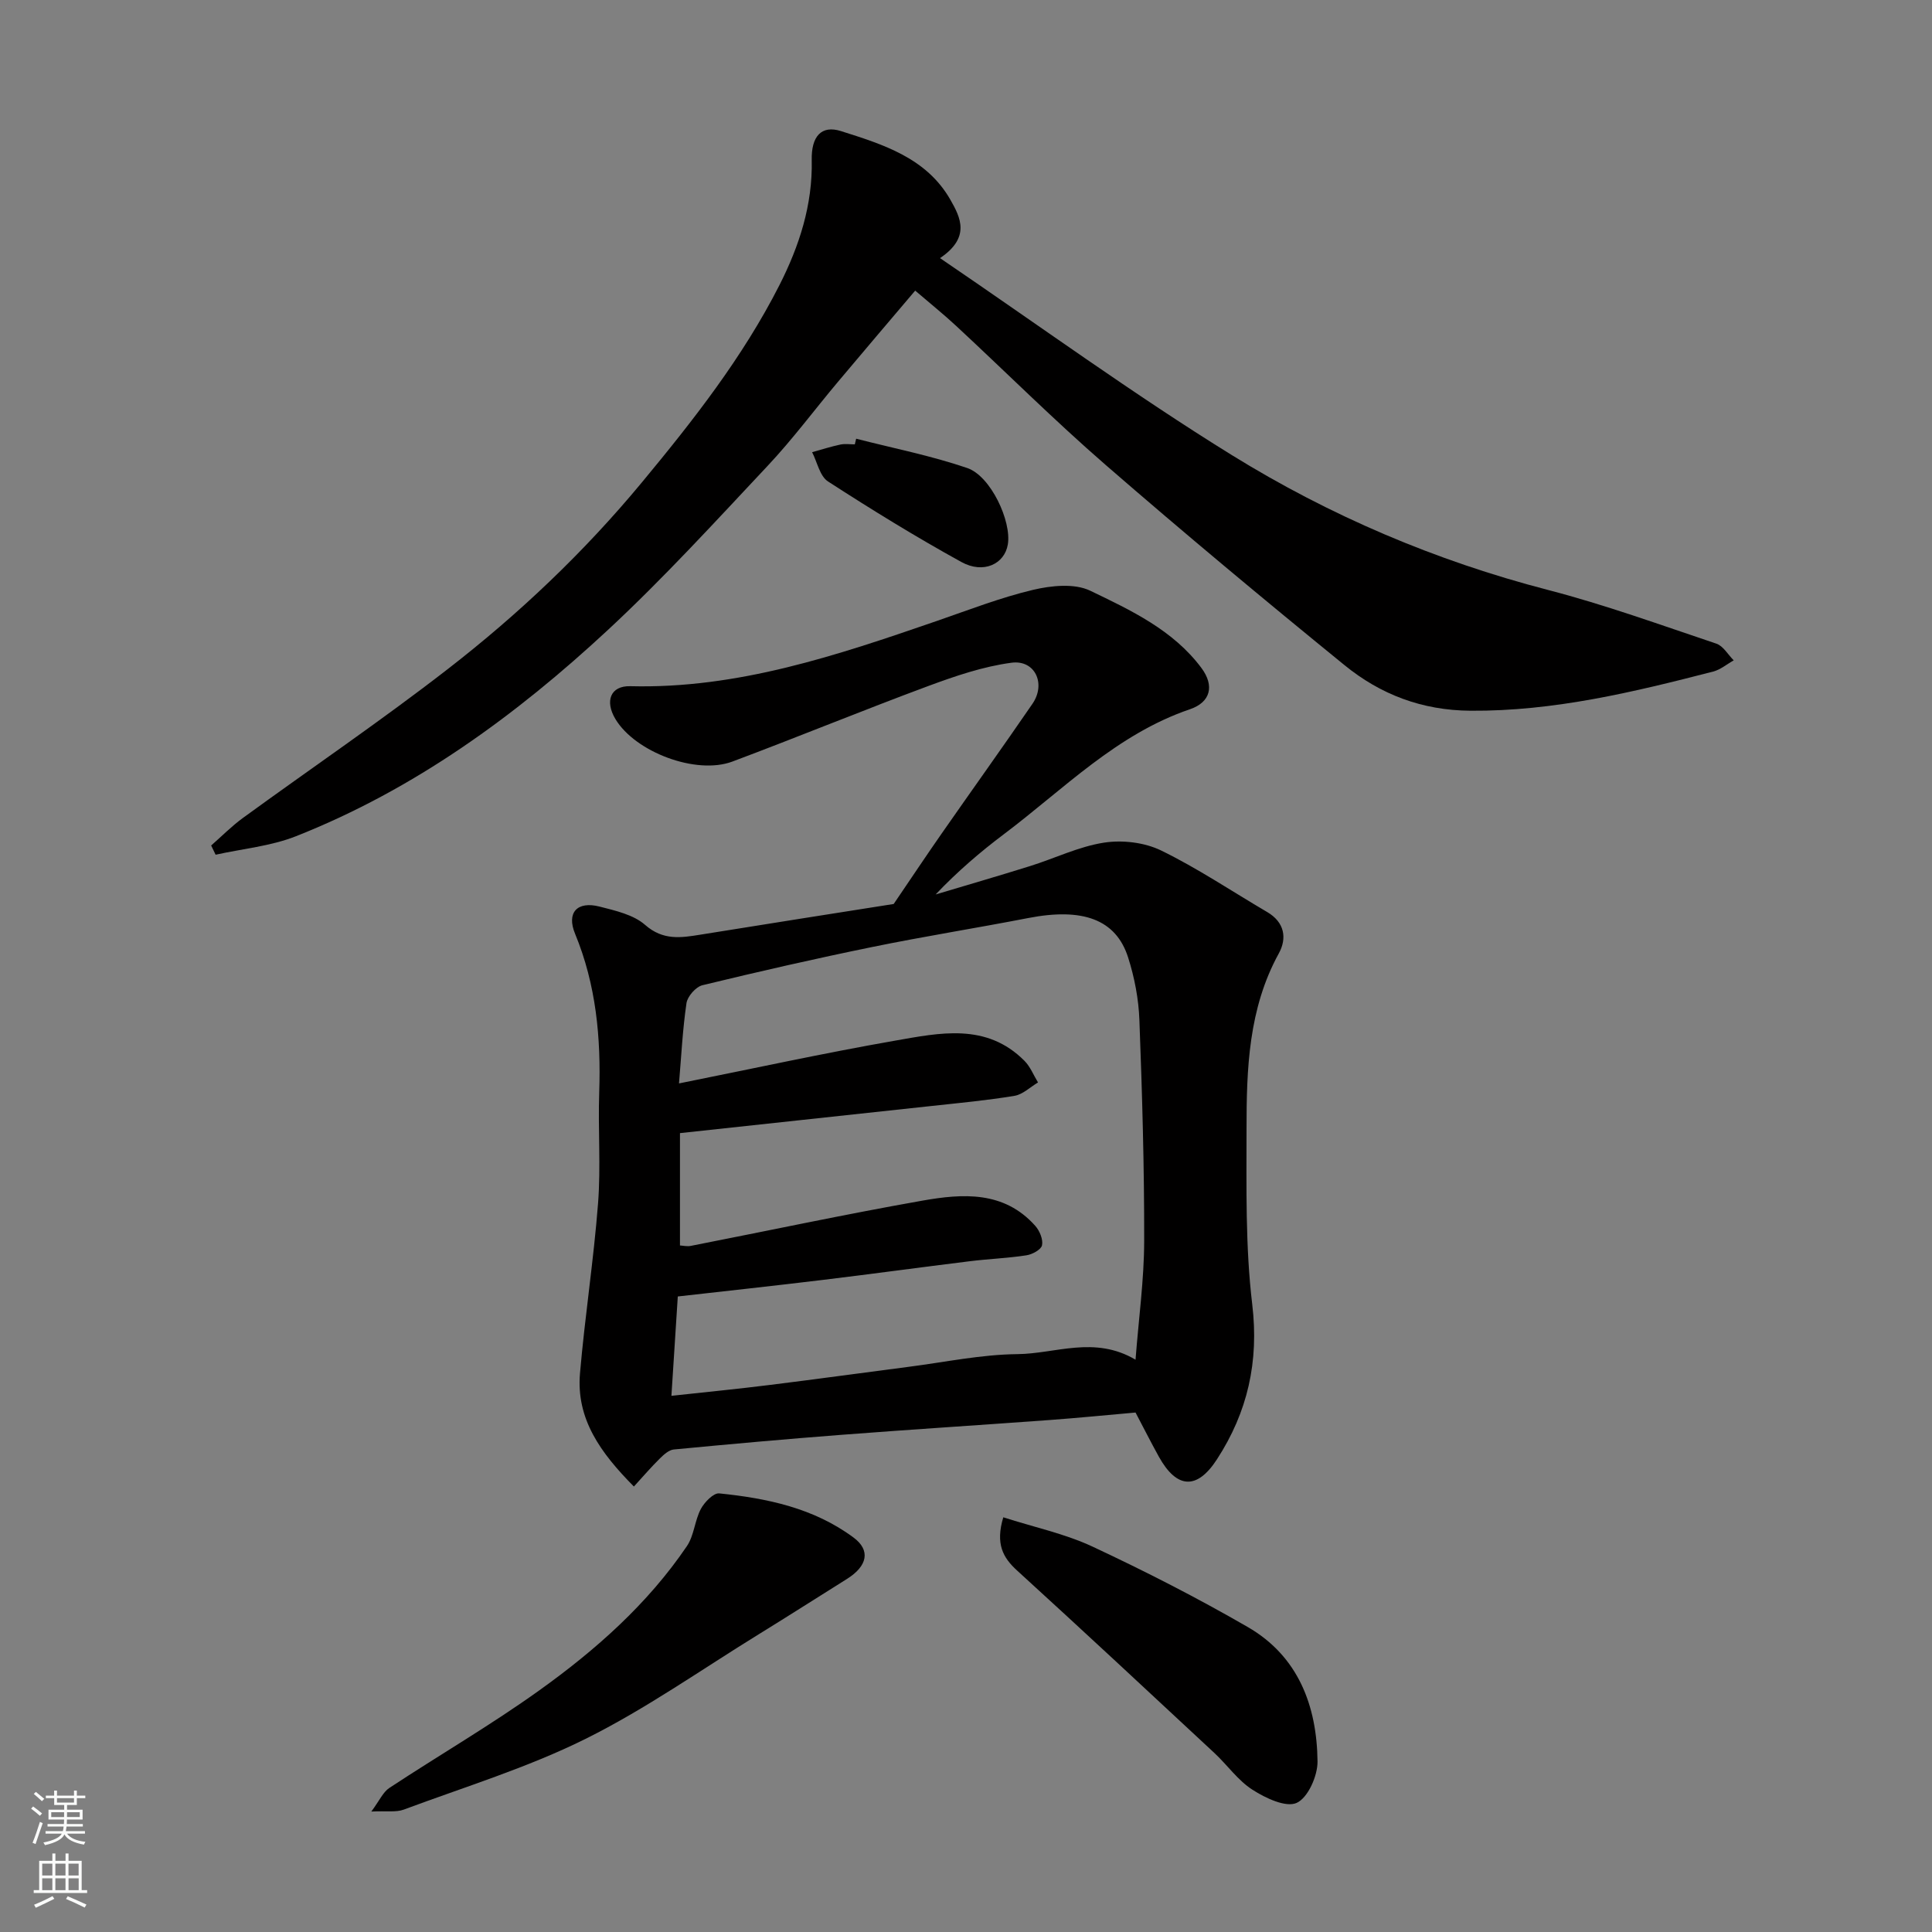
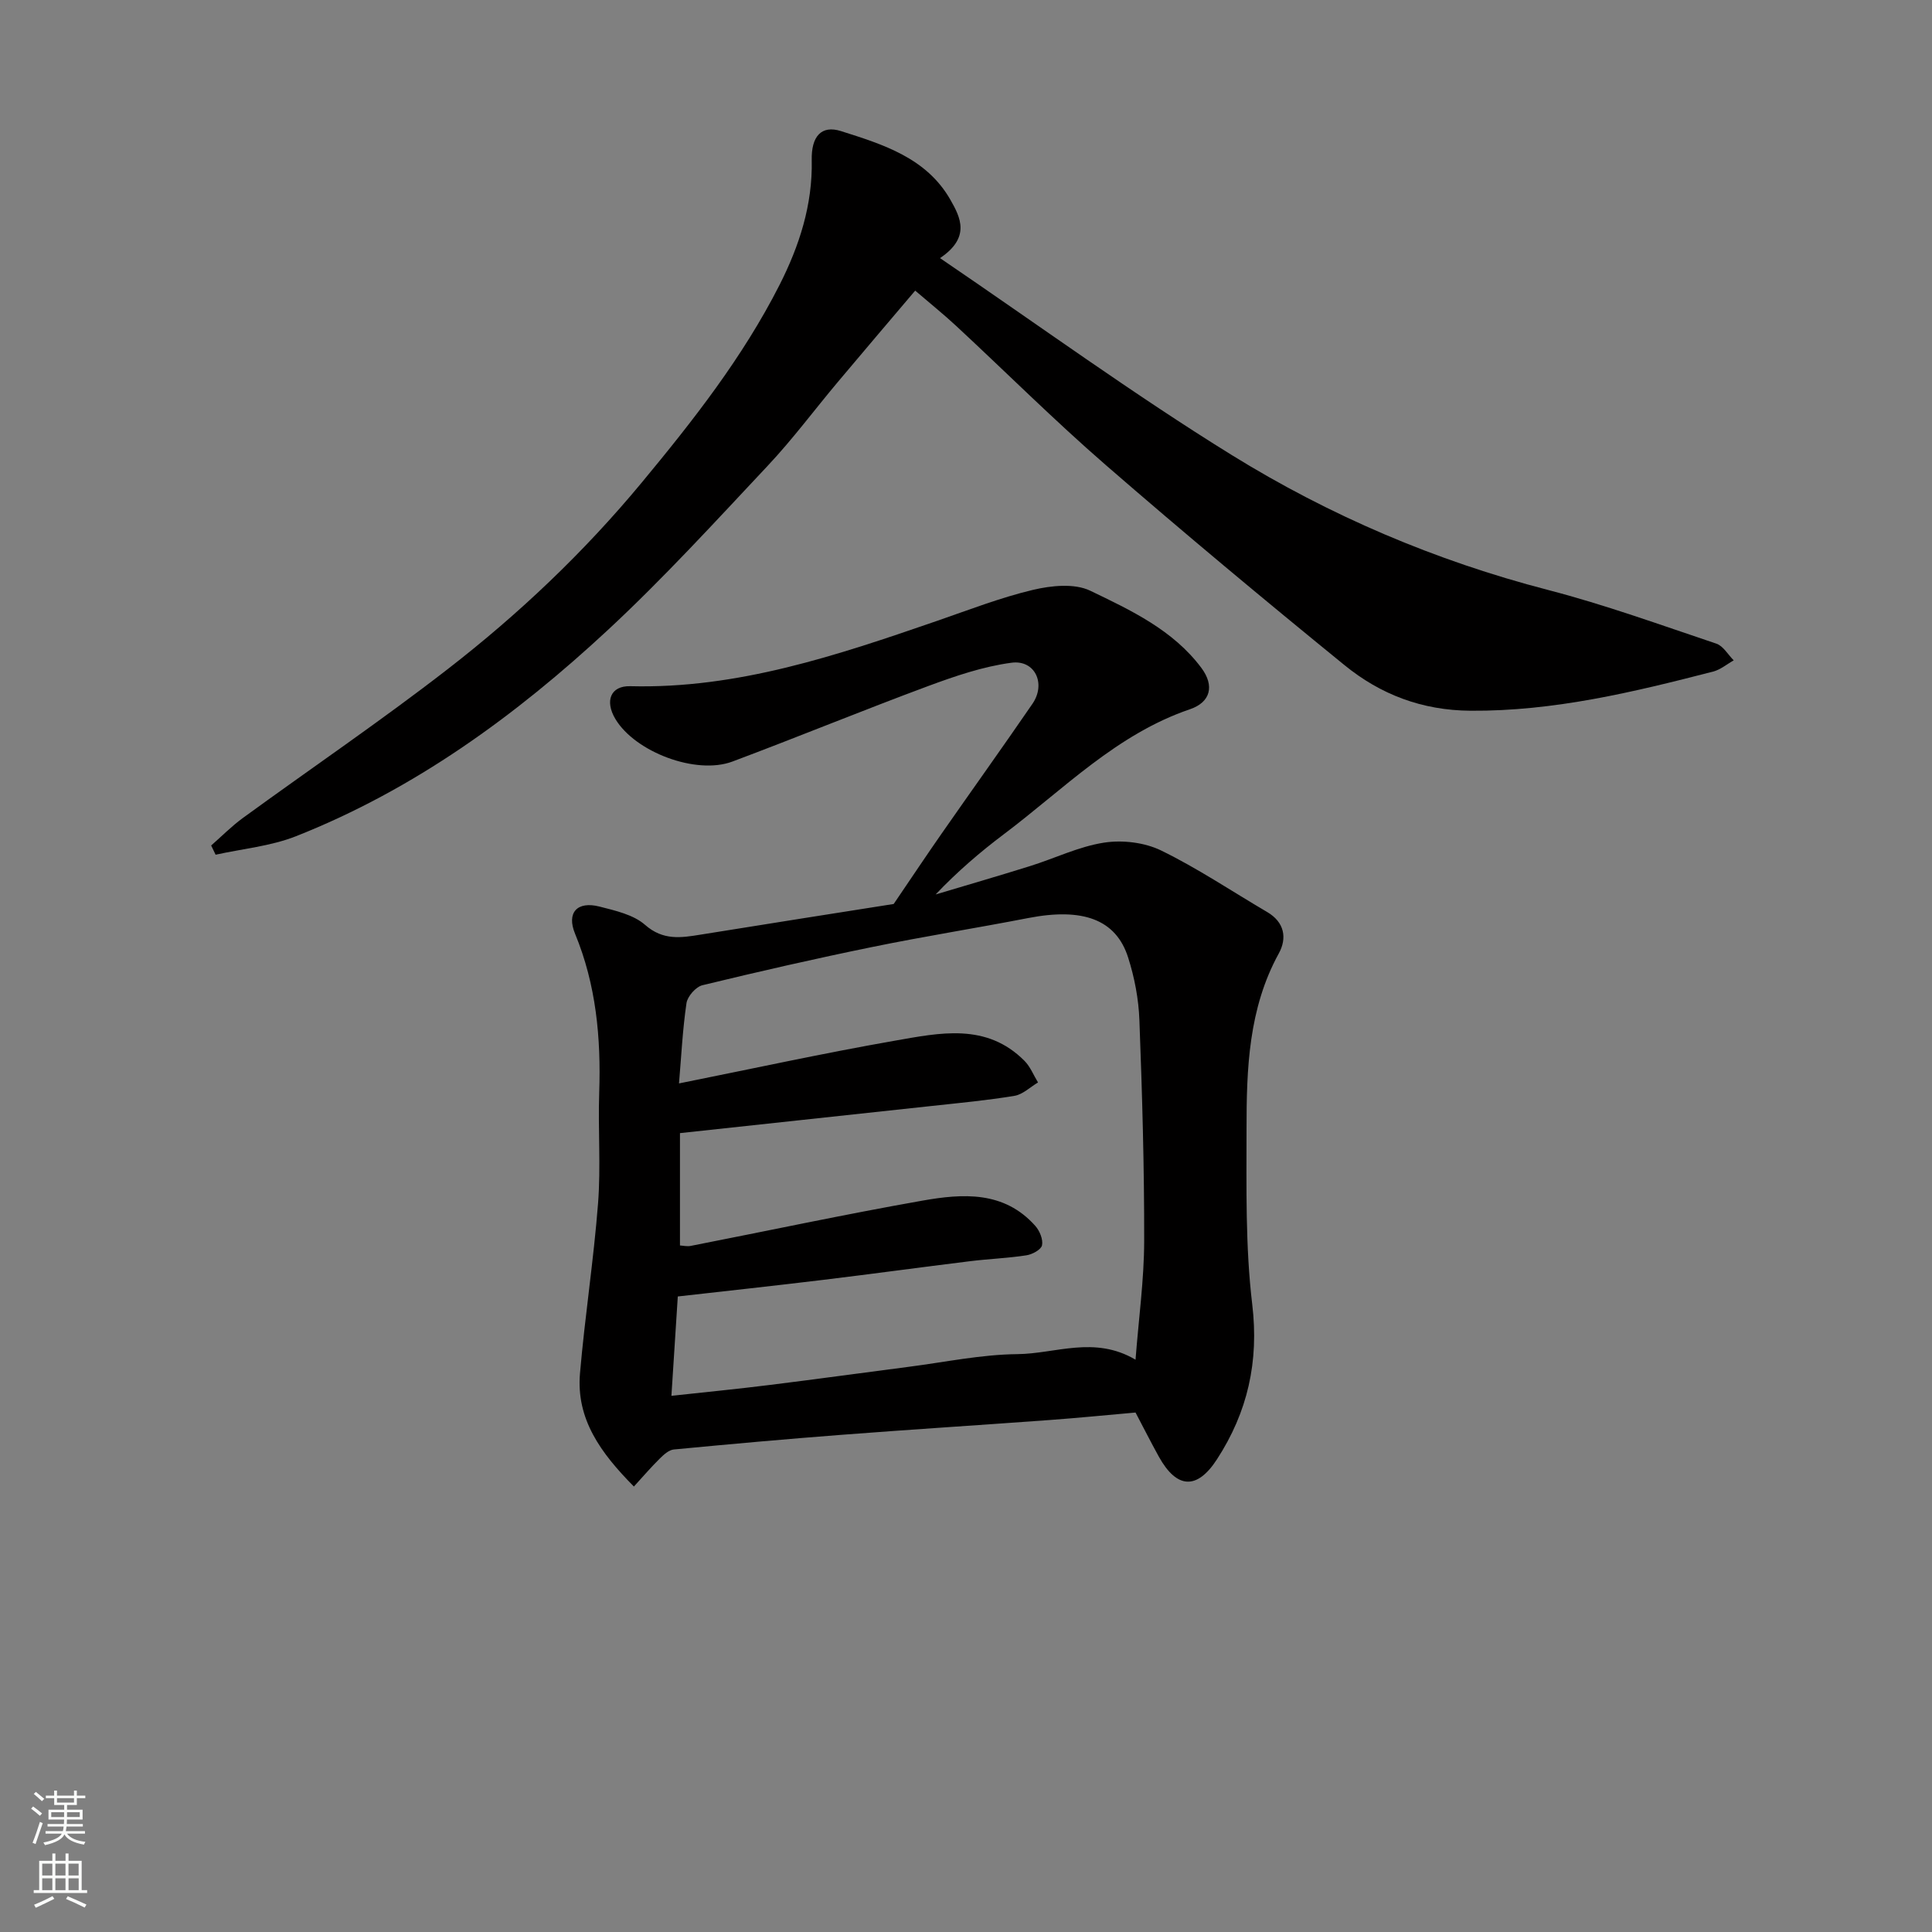
<svg xmlns="http://www.w3.org/2000/svg" enable-background="new 0 0 400 400" viewBox="0 0 400 400">
  <rect x="0" y="0" width="400" height="400" fill="#808080" stroke="none" />
  <g fill="#010000">
    <path d="m185.03 187.16c3.79-5.58 6.81-10.11 9.92-14.57 6.25-8.97 12.62-17.86 18.81-26.88 2.85-4.15.53-9.15-4.34-8.5-5.87.78-11.66 2.76-17.25 4.83-13.58 5.04-26.97 10.55-40.53 15.63-7.52 2.82-20.12-1.97-24.22-8.79-2.25-3.75-1.01-6.91 3.05-6.81 22.25.57 42.84-6.39 63.44-13.49 6.61-2.28 13.17-4.84 19.94-6.45 3.79-.9 8.6-1.4 11.87.17 8.42 4.05 17.16 8.14 23.01 15.98 2.76 3.7 1.92 7.1-2.36 8.56-15.19 5.17-26.13 16.54-38.49 25.84-4.94 3.72-9.66 7.76-14.17 12.51 6.52-1.95 13.07-3.85 19.56-5.88 5.12-1.6 10.07-4.04 15.3-4.85 3.81-.59 8.38-.05 11.82 1.62 7.59 3.7 14.66 8.46 21.97 12.75 3.6 2.11 4.14 5.41 2.4 8.57-6.28 11.43-6.68 23.89-6.68 36.36 0 12.1-.25 24.3 1.18 36.28 1.42 11.9-.96 22.33-7.31 32.11-4.12 6.35-8.31 6.11-12.01-.54-1.66-2.99-3.2-6.06-4.84-9.16-6.03.53-11.91 1.12-17.8 1.55-14.3 1.05-28.61 1.95-42.9 3.05-11.64.89-23.28 1.94-34.9 3.05-1.03.1-2.09 1.08-2.9 1.88-1.78 1.75-3.41 3.66-5.36 5.79-6.9-6.97-11.97-13.96-11.16-23.43 1.01-11.75 2.83-23.43 3.74-35.19.59-7.62-.02-15.33.24-22.99.38-11.28-.63-22.26-5-32.84-1.81-4.38.44-6.81 5.08-5.62 3.28.84 7 1.67 9.41 3.78 3.74 3.29 7.45 2.68 11.54 2.02 13.68-2.21 27.39-4.36 39.94-6.34zm50.07 94.35c.66-8.59 1.77-16.56 1.79-24.53.03-15.26-.41-30.53-.99-45.79-.16-4.36-1.01-8.81-2.34-12.97-2.52-7.89-9.41-10.34-20.68-8.15-10.72 2.08-21.52 3.79-32.22 5.98-11.79 2.41-23.53 5.09-35.23 7.93-1.36.33-3.09 2.3-3.3 3.7-.81 5.51-1.08 11.11-1.55 16.63 15.28-3.06 29.91-6.26 44.65-8.84 9.29-1.62 19-3.78 26.89 4.18 1.2 1.21 1.87 2.96 2.79 4.46-1.62.96-3.14 2.48-4.87 2.77-5.65.94-11.37 1.47-17.07 2.09-17.12 1.86-34.25 3.7-52.19 5.63v23.26c.59.03 1.44.24 2.23.09 15.99-3.13 31.92-6.54 47.96-9.37 8.32-1.47 16.88-2.07 23.37 5.22.91 1.02 1.65 2.81 1.4 4.02-.18.9-2.02 1.9-3.24 2.08-3.89.6-7.85.74-11.76 1.23-10.07 1.24-20.13 2.62-30.2 3.84-10.06 1.22-20.13 2.31-30.21 3.45-.44 6.83-.87 13.51-1.32 20.57 7.17-.78 13.81-1.43 20.44-2.26 9.58-1.19 19.14-2.51 28.72-3.75 7.47-.96 14.94-2.54 22.42-2.62 7.92-.06 15.97-3.89 24.51 1.15z" />
    <path d="m194.62 53.44c20.7 14.07 40.09 28.21 60.43 40.79 20.28 12.54 42.18 21.88 65.44 27.91 11.79 3.06 23.3 7.24 34.86 11.12 1.43.48 2.41 2.28 3.6 3.46-1.42.79-2.74 1.93-4.26 2.32-16.48 4.25-32.96 8.23-50.22 8.11-10.07-.07-18.66-3.37-26.12-9.45-16.68-13.58-33.21-27.35-49.45-41.45-10.62-9.22-20.59-19.17-30.9-28.74-2.65-2.46-5.48-4.73-8.52-7.34-5.34 6.3-10.71 12.59-16.02 18.92-4.85 5.78-9.37 11.87-14.53 17.36-10.8 11.5-21.46 23.18-33 33.91-19.14 17.79-40.14 33.09-64.67 42.78-5.23 2.06-11.07 2.59-16.62 3.82-.31-.64-.61-1.27-.92-1.91 2.18-1.91 4.24-4 6.57-5.7 14.11-10.28 28.58-20.1 42.37-30.79 14.73-11.41 28.2-24.17 40.18-38.62 10.69-12.9 20.96-25.99 28.55-40.94 4.07-8.03 6.87-16.56 6.67-25.84-.11-4.96 2.02-7.3 6.05-6.02 8.7 2.76 17.7 5.53 22.66 14.22 2.1 3.68 4.2 7.8-2.15 12.08z" />
-     <path d="m76.88 375.06c1.7-2.29 2.42-4.02 3.72-4.88 10.33-6.81 21.06-13.04 31.1-20.24 11.64-8.34 22.39-17.85 30.52-29.84 1.49-2.2 1.61-5.28 2.88-7.68.75-1.41 2.63-3.35 3.81-3.23 9.91 1.01 19.58 3.03 27.83 9.16 3.5 2.6 2.93 5.86-1.43 8.58-6.07 3.8-12.09 7.65-18.19 11.41-11.92 7.34-23.44 15.49-35.92 21.69-12.01 5.96-25.02 9.94-37.64 14.64-1.59.58-3.54.23-6.68.39z" />
-     <path d="m207.72 314.14c6.34 2.04 12.75 3.39 18.52 6.09 10.9 5.1 21.66 10.6 32.08 16.62 10.48 6.05 14.33 16.33 14.46 27.84.03 2.99-1.99 7.53-4.32 8.58-2.24 1.01-6.47-1-9.16-2.73-3.01-1.93-5.2-5.12-7.88-7.61-13.56-12.62-27.12-25.26-40.81-37.74-3-2.72-4.53-5.56-2.89-11.05z" />
-     <path d="m177.26 90.83c7.68 1.97 15.51 3.51 23 6.07 4.87 1.66 9.2 11.03 8.4 15.82-.67 4.05-5.04 6.16-9.61 3.64-9.42-5.19-18.59-10.84-27.62-16.68-1.7-1.1-2.23-4-3.29-6.06 1.95-.54 3.88-1.16 5.85-1.58.96-.2 1.99-.04 2.99-.04.08-.39.18-.78.28-1.17z" />
  </g>
  <path d="m6.44 374.46.42-.45c.65.47 1.27.95 1.85 1.44l-.45.49c-.65-.56-1.25-1.06-1.82-1.48m.93 7.33-.63-.26c.55-1.36 1.05-2.8 1.52-4.33.19.1.38.19.59.27-.46 1.29-.95 2.73-1.48 4.32m-.38-10.38.44-.42c.43.34 1.01.82 1.74 1.44l-.49.49c-.53-.51-1.09-1.01-1.69-1.51m2.5.35h1.72v-1.04h.59v1.04h3.52v-1.04h.59v1.04h1.75v.53h-1.75v1.42h-2.03v.97h3.22v2.03h-3.24c0 .35-.01.66-.03.93h3.32v.53h-3.37c-.03.27-.08.58-.15.94h3.96v.53h-3.71c.67.92 1.93 1.48 3.79 1.68-.13.24-.23.44-.29.59-2.13-.38-3.48-1.08-4.04-2.12-.43.97-1.77 1.72-4.03 2.23-.09-.19-.2-.37-.33-.55 2.1-.42 3.37-1.03 3.81-1.83h-3.36v-.53h3.58c.08-.29.13-.61.16-.94h-3.33v-.53h3.39c.02-.27.04-.58.04-.93h-3.23v-2.03h3.25v-.97h-2.07v-1.42h-1.73zm1.12 3.44v1h2.65c.01-.3.02-.44.01-.4v-.25-.35zm1.19-2h3.52v-.91h-3.52zm4.71 2h-2.63v.59c0 .15-.01.28-.01.4h2.64z" fill="#fafbfa" />
  <path d="m13.56 383.74h.63v1.52h2.72v6.07h1.13v.6h-11.06v-.6h1.13v-6.07h2.73v-1.52h.63v1.52h2.1v-1.52zm-2.69 8.83.38.56c-1.24.63-2.53 1.25-3.85 1.85-.1-.21-.21-.42-.34-.63 1.36-.55 2.63-1.15 3.81-1.78m-2.13-4.27h2.1v-2.45h-2.1zm0 3.04h2.1v-2.46h-2.1zm2.72-3.04h2.1v-2.45h-2.1zm0 3.04h2.1v-2.46h-2.1zm6.07 3.6c-1.41-.71-2.7-1.3-3.86-1.78l.35-.56c1.45.62 2.75 1.19 3.88 1.72zm-1.25-9.09h-2.1v2.45h2.1zm-2.09 5.49h2.1v-2.46h-2.1z" fill="#fafbfa" />
</svg>